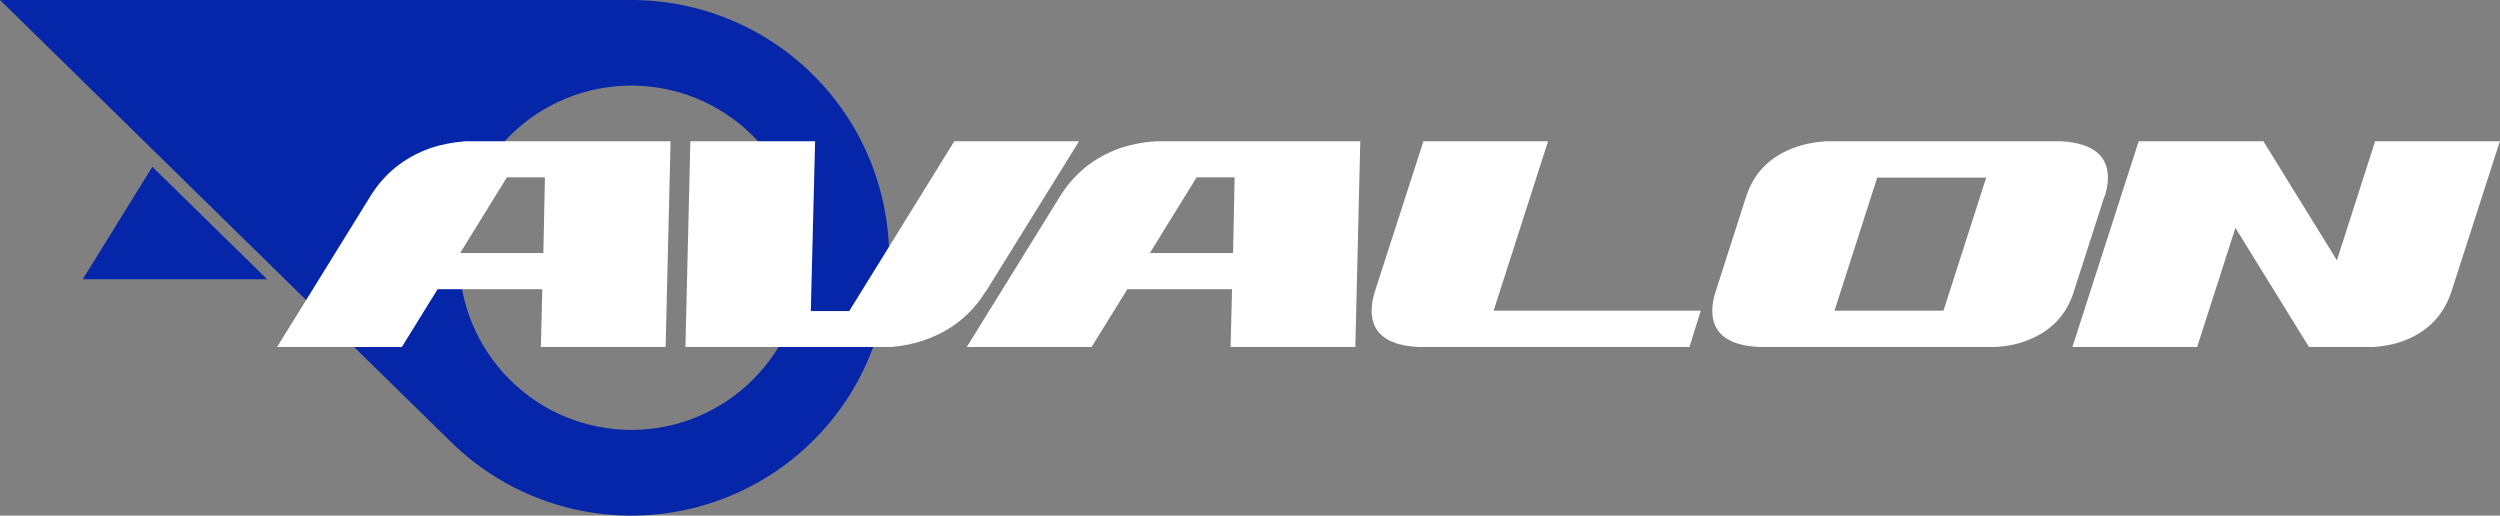
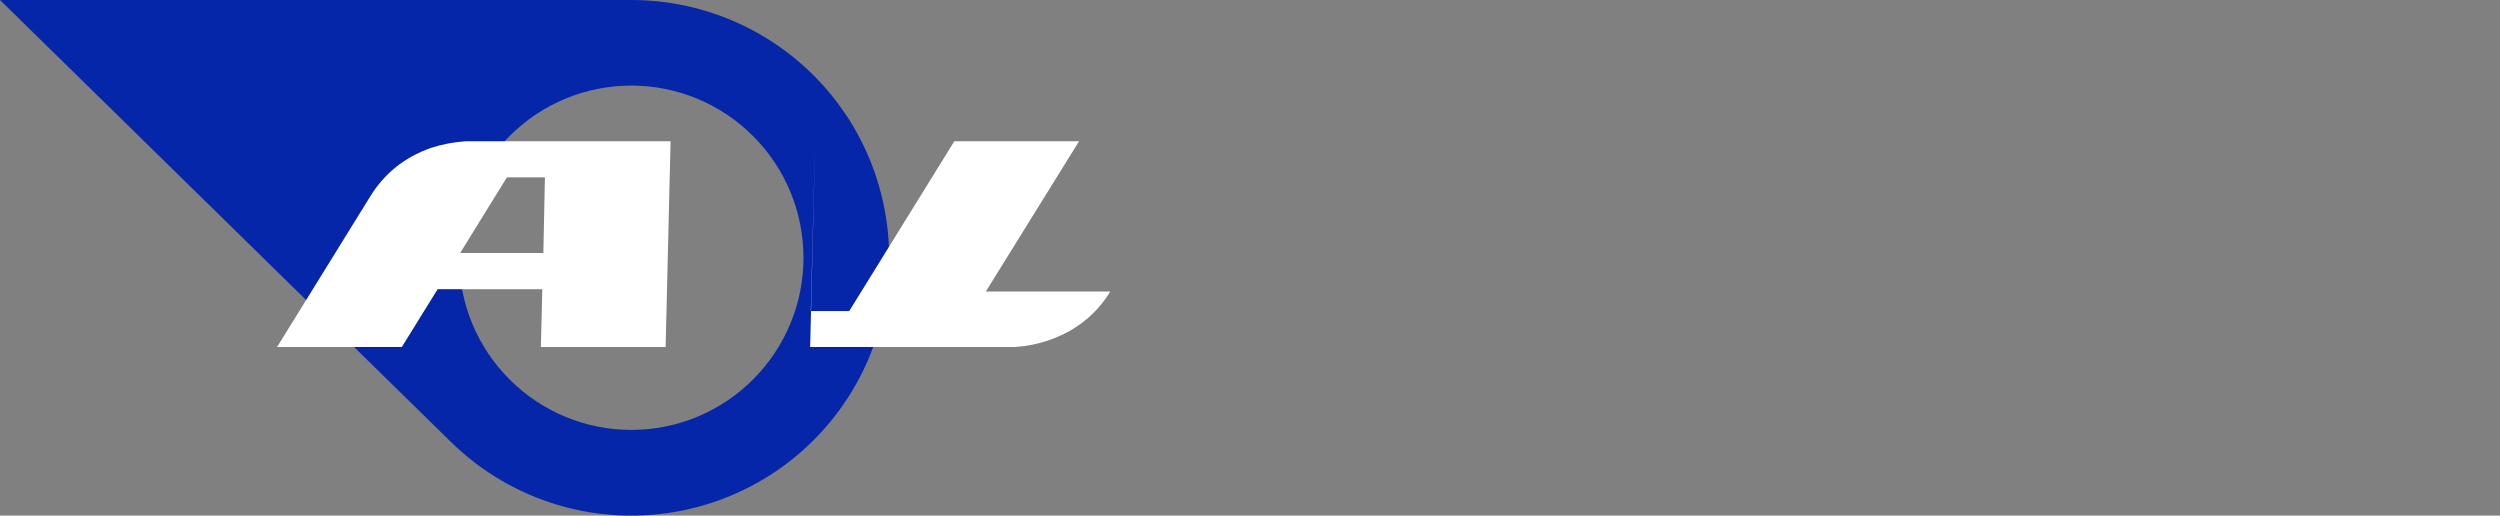
<svg xmlns="http://www.w3.org/2000/svg" id="Layer_1" version="1.1" viewBox="0 0 1920 396">
  <rect x="0" y="0" width="1920" height="396" fill="#808080" stroke="none" />
  <defs>
    <style>
      .st0 {
        fill: #fff;
      }

      .st1 {
        fill: #0626a9;
      }
    </style>
  </defs>
-   <polygon class="st1" points="205.2 214.5 117 128.1 63.5 214.5 205.2 214.5" />
  <path class="st1" d="M649.3,87.6C612.5,32.8,550.8,0,484.9,0H0c115.4,113.1,230.8,226.3,346.3,339.4,47.1,46.2,114.1,65.9,178.7,52.5,64.6-13.4,118.3-58,143.2-119.1,24.9-61.1,17.8-130.5-18.9-185.3ZM591.2,276.5c-20.9,28.2-51.9,47-86.7,52.2-34.7,5.2-69.9-3.5-98.2-24.4-28.2-20.9-47-51.9-52.2-86.7-5.2-34.7,3.5-69.9,24.4-98.2,20.9-28.2,51.9-47,86.7-52.2,34.7-5.2,69.9,3.5,98.2,24.4,28.2,20.9,47,51.9,52.2,86.7,5.2,34.7-3.5,69.9-24.4,98.2Z" />
  <g>
-     <path class="st0" d="M757.1,223.9c23.9-38.5,47.8-76.9,71.6-115.4h-95.8c-26.9,43.4-53.8,86.9-80.7,130.4h-29.5c1.1-43.5,2.2-86.9,3.3-130.4h-95.8c-1.3,52.7-2.5,105.3-3.8,158h157.5c9.4-.7,18.3-2.5,26.6-5.5,20.1-7.1,35.6-19.5,46.4-37.1Z" />
-     <path class="st0" d="M860.4,113.7c-20.1,7.1-35.5,19.6-46.5,37.4-23.8,38.5-47.6,76.9-71.4,115.4h95.8c9.2-14.8,18.4-29.6,27.5-44.4h80.4c-.4,14.8-.7,29.6-1.1,44.4h95.8c1.3-52.7,2.5-105.3,3.8-158h-157.5c-9.4.7-18.4,2.4-26.9,5.2ZM948.2,136.2l-1.2,58.1h-63.9l35.9-58.1h29.2Z" />
-     <path class="st0" d="M1189,108.5h-95.8c-12.4,38.5-24.8,76.9-37.3,115.4-1.3,4-2,7.7-2.3,11.2-1.7,19.6,10.2,30.1,35.8,31.4h208.1c2.9-9.3,5.8-18.6,8.7-27.9h-159.1c13.9-43.4,27.9-86.7,41.8-130.1Z" />
-     <path class="st0" d="M1616.3,151.1c1.3-4,2.1-7.7,2.4-11.2,1.7-19.4-10.2-29.9-35.6-31.4h-181.4c-9.2.7-17.6,2.5-25.3,5.5-17.9,7-29.7,19.4-35.4,37.1-7.8,24.3-15.6,48.5-23.4,72.8-1.3,4-2.1,7.7-2.4,11.2-1.7,19.6,10.2,30.1,35.8,31.4h181.1c9.4-.5,17.8-2.2,25.2-5.2,18.1-7.1,29.9-19.6,35.4-37.4,7.8-24.3,15.6-48.5,23.4-72.8ZM1492.6,238.6h-83.7l32.8-102.2h83.7l-32.8,102.2Z" />
+     <path class="st0" d="M757.1,223.9c23.9-38.5,47.8-76.9,71.6-115.4h-95.8c-26.9,43.4-53.8,86.9-80.7,130.4h-29.5c1.1-43.5,2.2-86.9,3.3-130.4c-1.3,52.7-2.5,105.3-3.8,158h157.5c9.4-.7,18.3-2.5,26.6-5.5,20.1-7.1,35.6-19.5,46.4-37.1Z" />
    <path class="st0" d="M330.7,113.7c-20.1,7.1-35.6,19.6-46.5,37.4-23.8,38.5-47.6,76.9-71.4,115.4h95.8c9.2-14.8,18.3-29.6,27.5-44.4h80.4c-.4,14.8-.7,29.6-1.1,44.4h95.8c1.3-52.7,2.5-105.3,3.8-158h-157.5c-9.4.7-18.4,2.4-26.9,5.2ZM418.5,136.2l-1.2,58.1h-63.9l35.9-58.1h29.2Z" />
-     <path class="st0" d="M1794.8,200c-18.8-30.5-37.7-61-56.5-91.5h-95.8c-17,52.7-33.9,105.3-50.9,158h95.8c9.8-30.5,19.6-61,29.4-91.5,18.8,30.5,37.7,61,56.5,91.5h48.7c9.2-.5,17.6-2.2,25.2-5.2,17.9-7.1,29.7-19.6,35.5-37.4,12.4-38.5,24.8-76.9,37.2-115.4h-95.8c-9.8,30.5-19.6,61-29.4,91.5Z" />
  </g>
</svg>